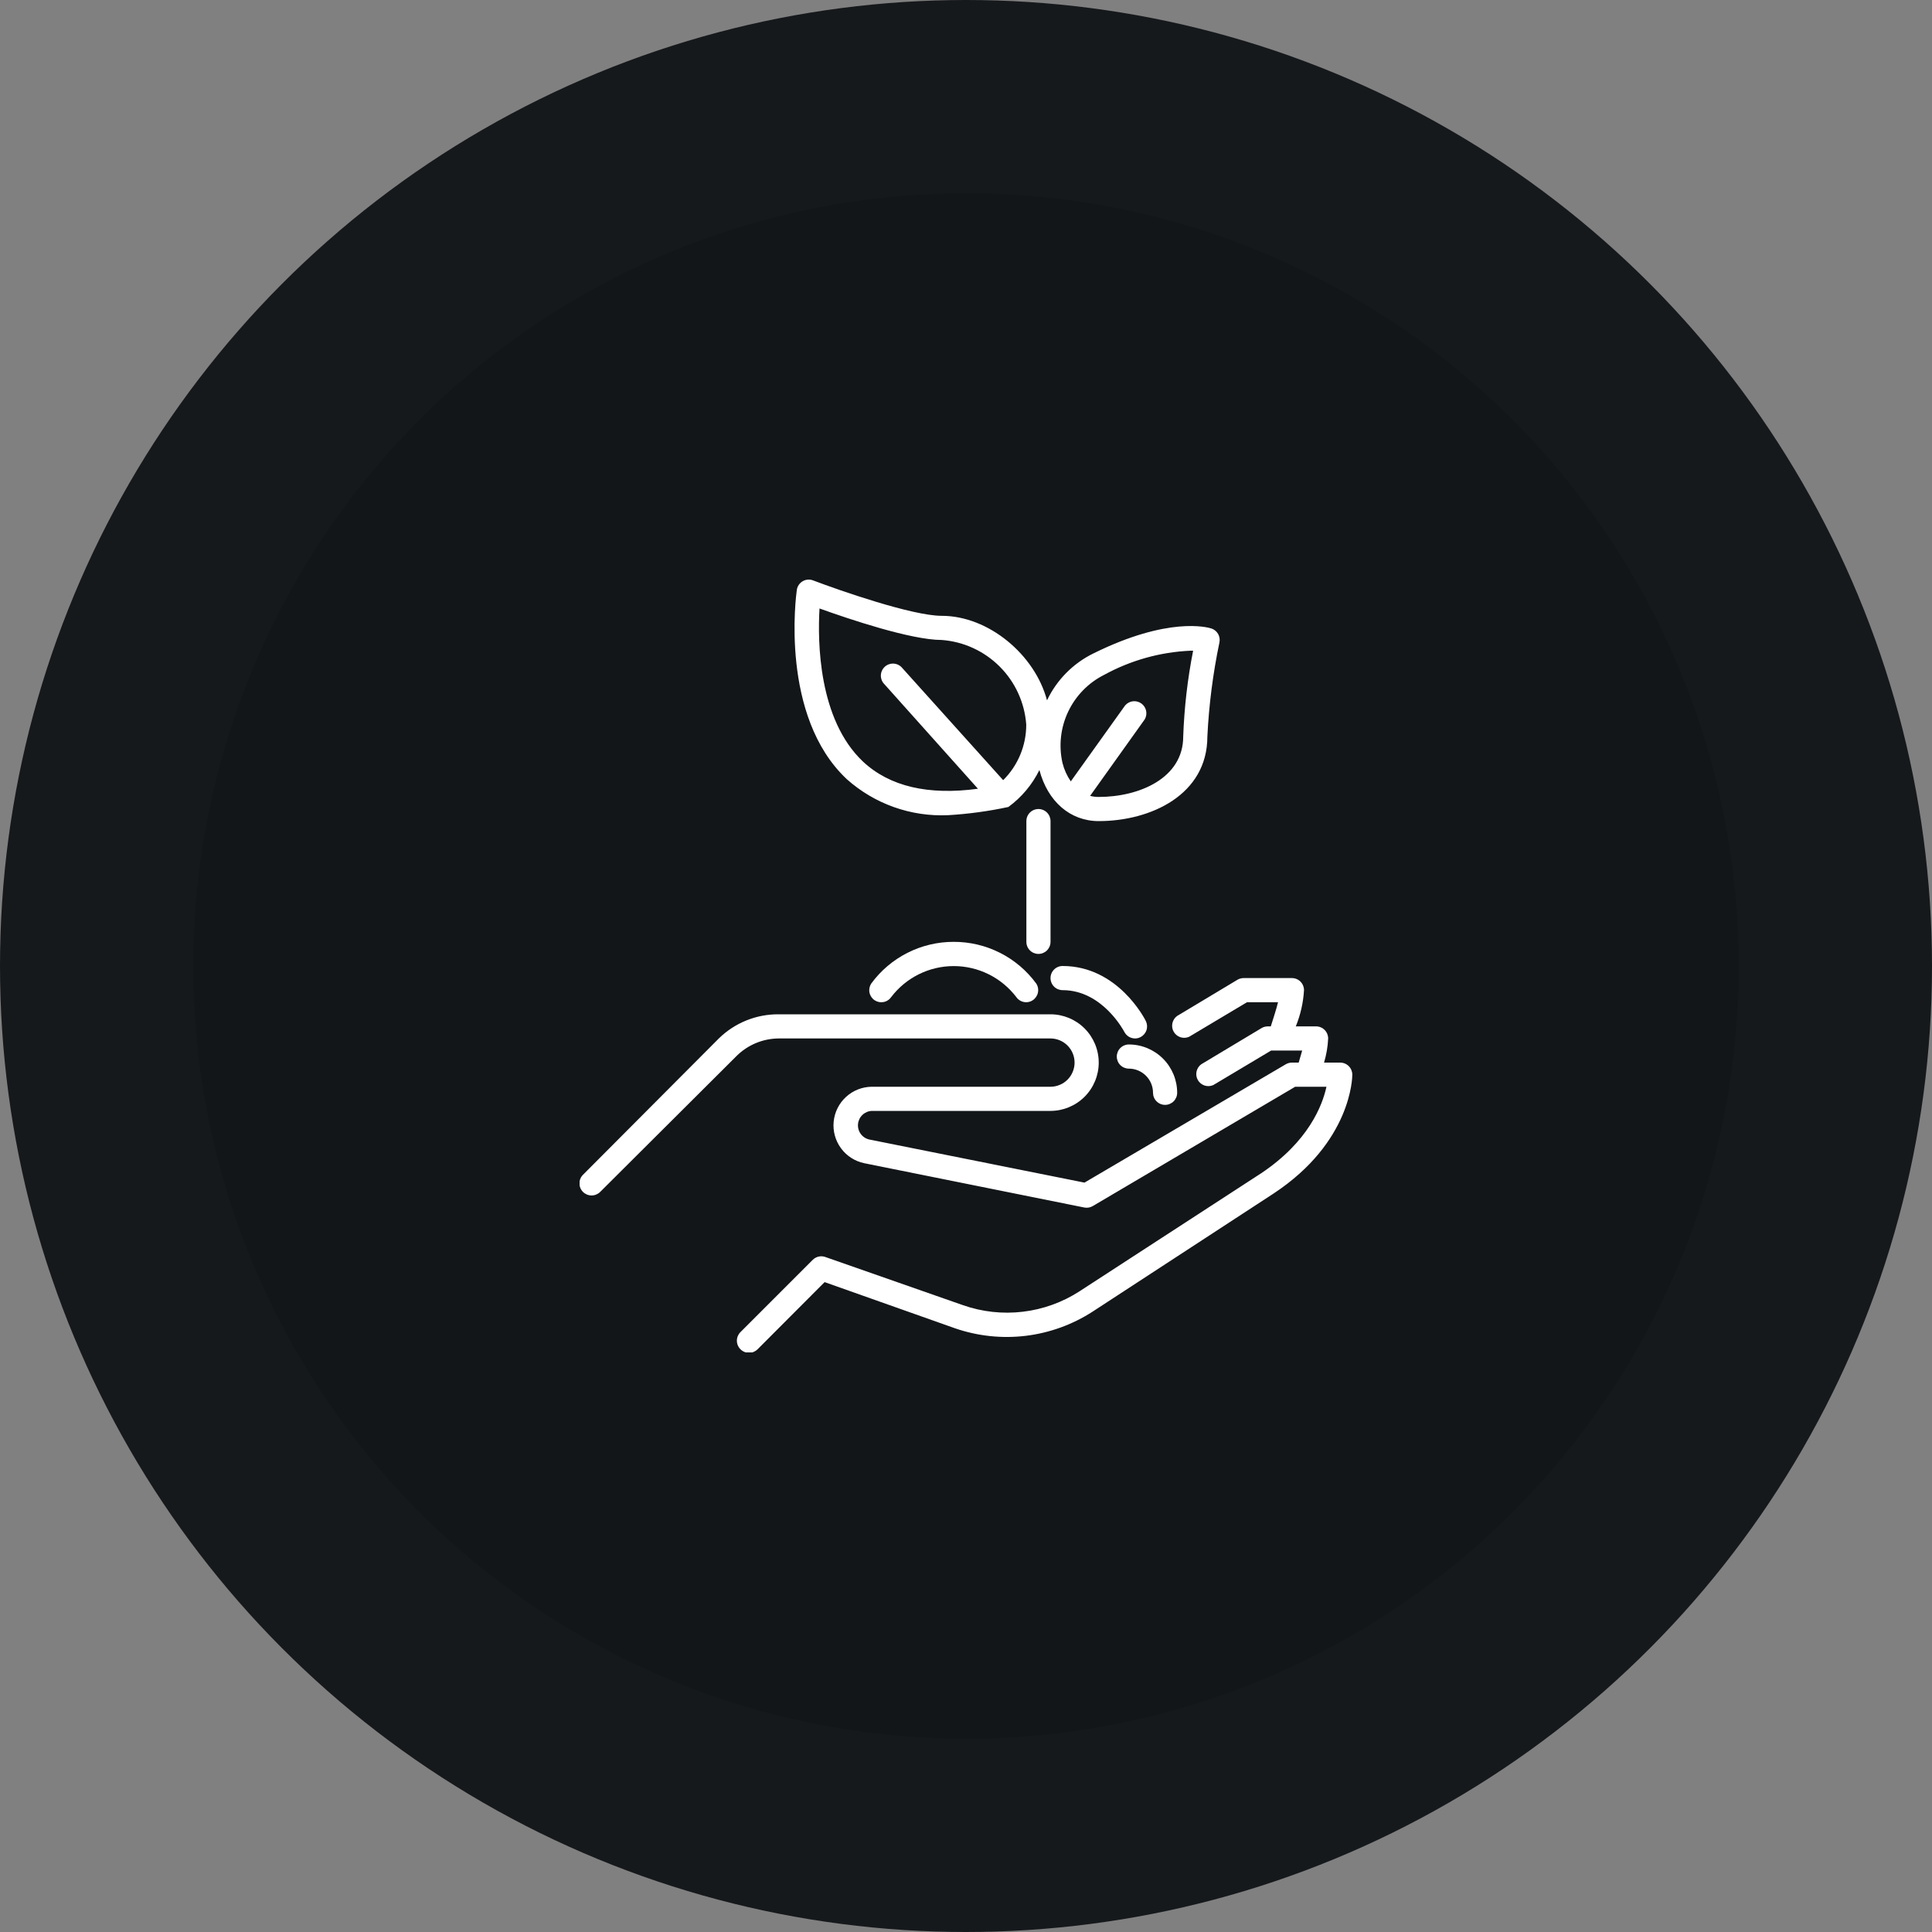
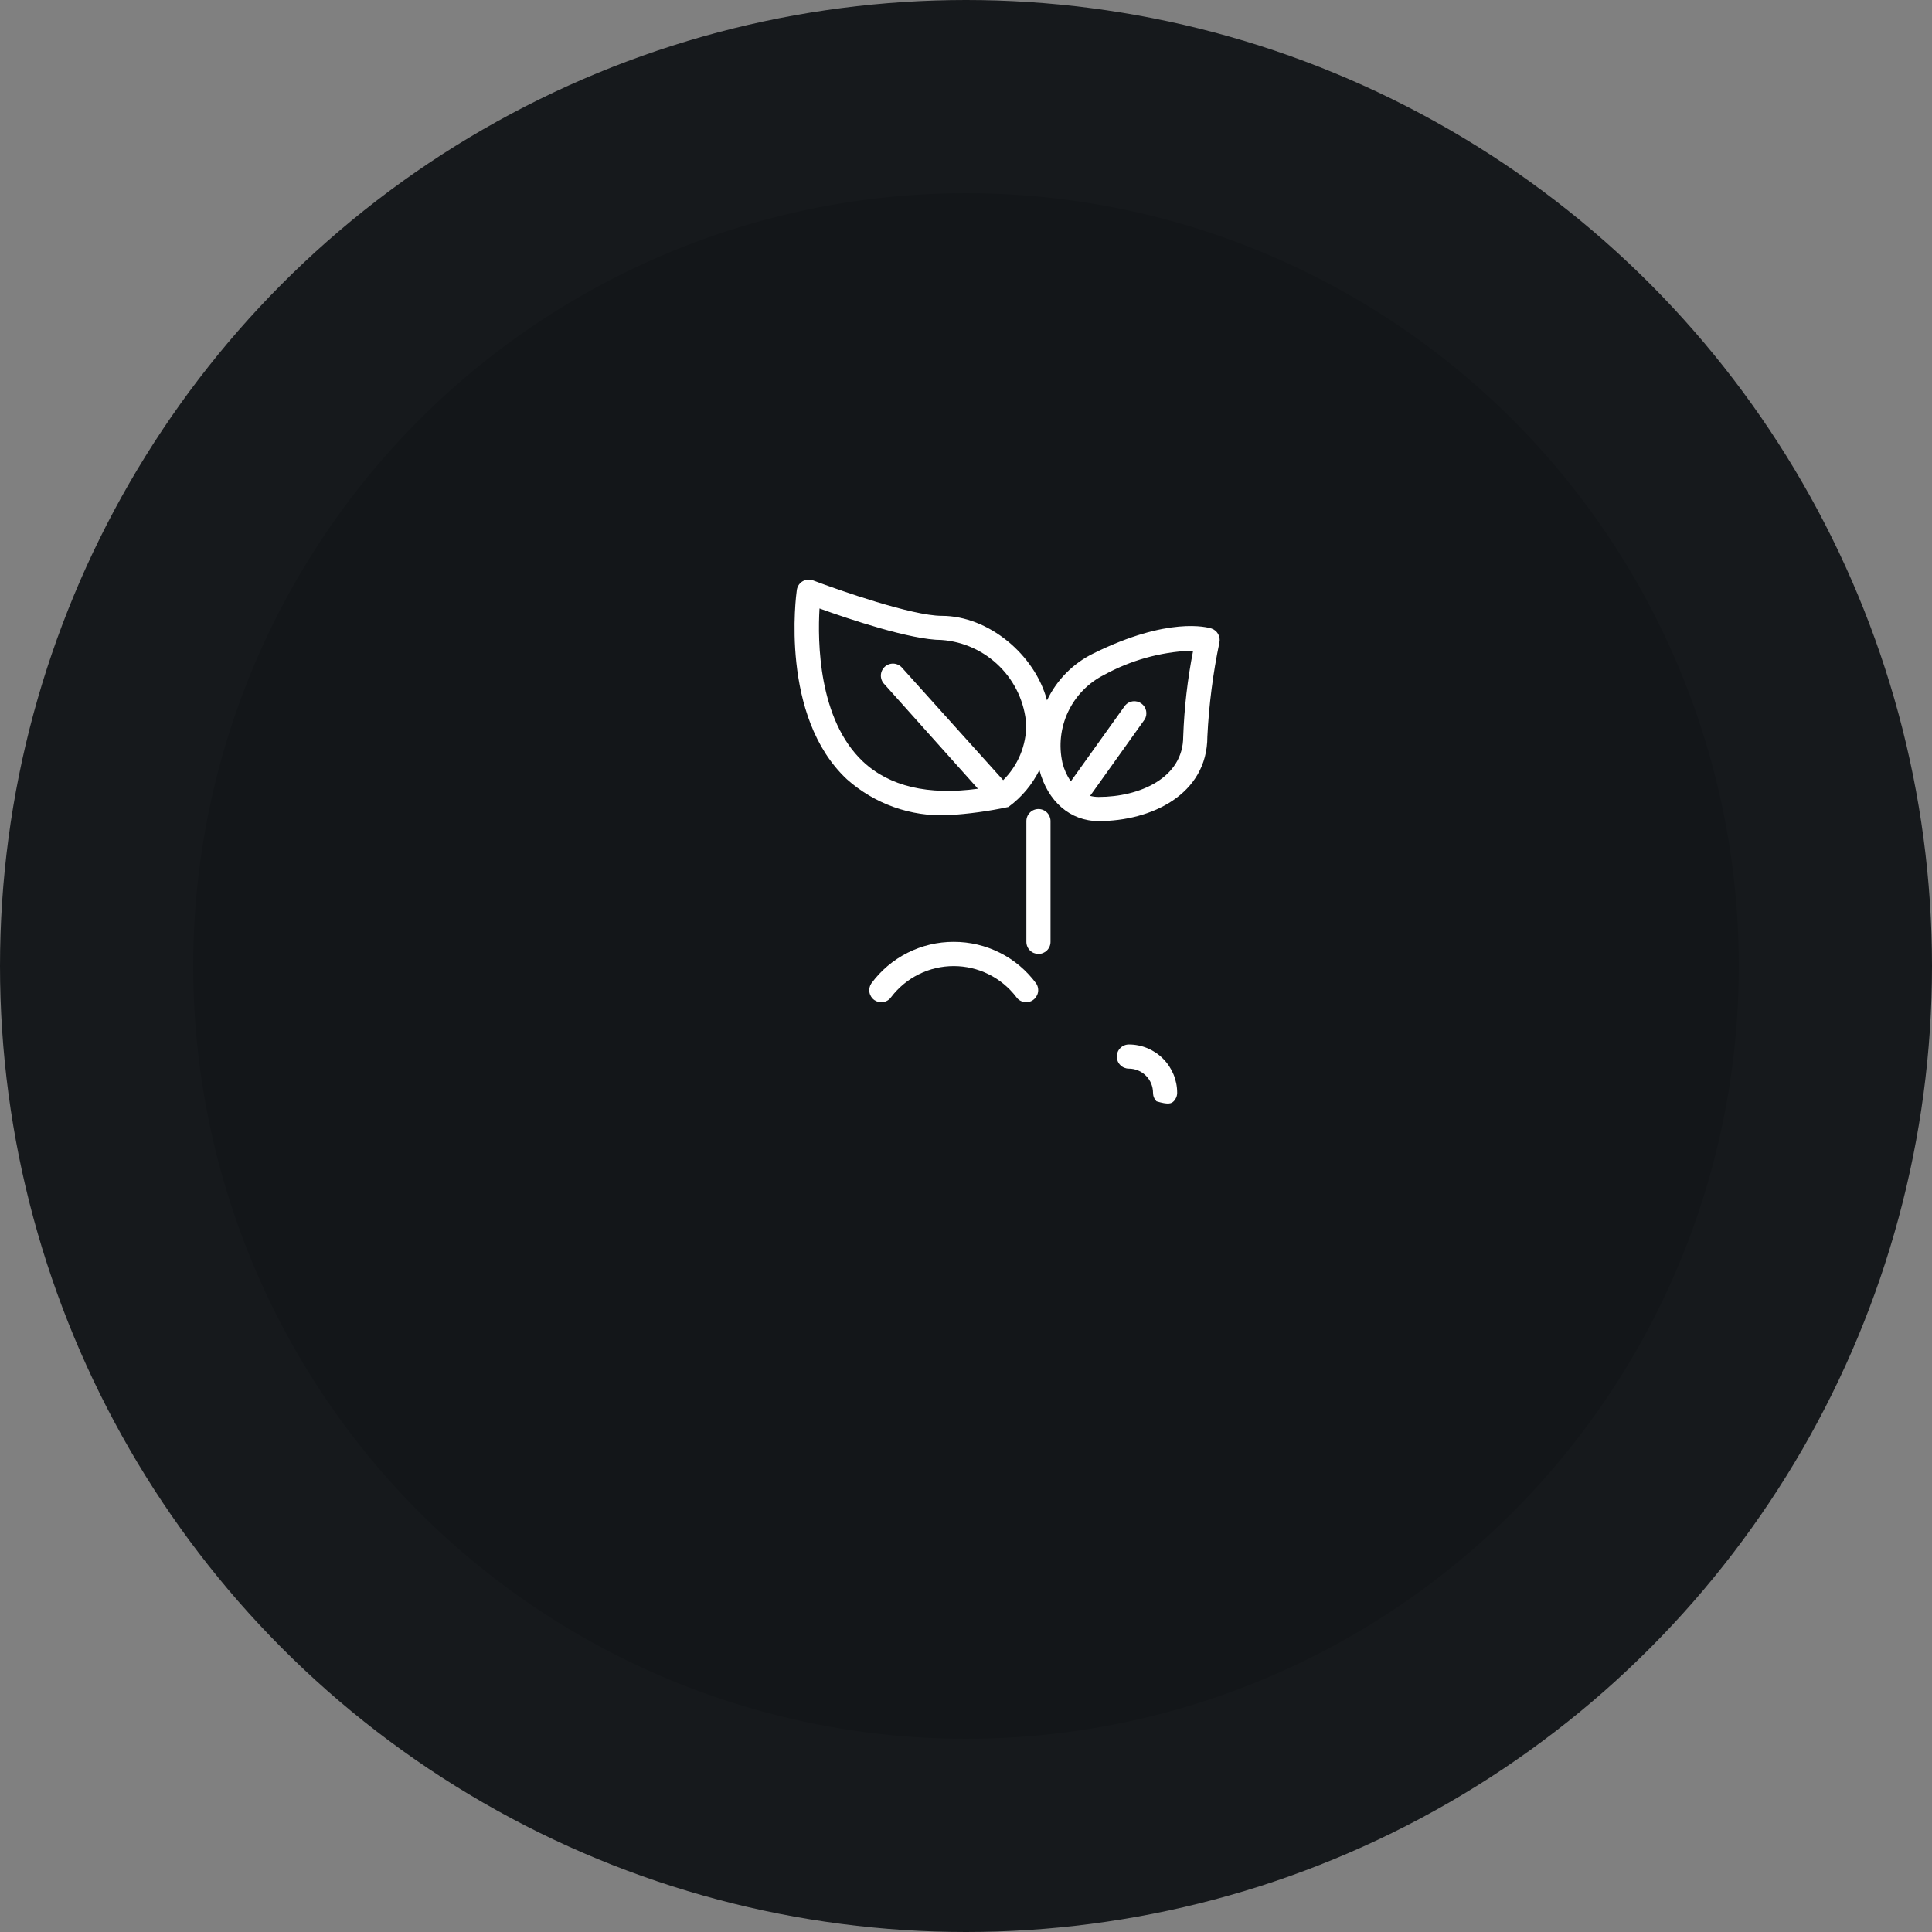
<svg xmlns="http://www.w3.org/2000/svg" width="100" height="100" viewBox="0 0 100 100" fill="none">
  <rect x="0" y="0" width="100" height="100" fill="#808080" stroke="none" />
  <circle cx="50" cy="50" r="45" fill="#131619" stroke="#16191C" stroke-width="10" />
  <g clip-path="url(#clip0_3126_20590)">
    <path d="M49.068 42.194C50.119 42.132 51.164 41.99 52.193 41.769C52.875 41.271 53.427 40.614 53.799 39.856C54.231 41.487 55.393 42.5 56.868 42.5C59.574 42.5 62.493 41.131 62.493 38.125C62.573 36.486 62.782 34.856 63.118 33.25C63.149 33.1 63.124 32.945 63.048 32.812C62.972 32.68 62.85 32.58 62.706 32.531C62.487 32.462 60.468 31.906 56.599 33.819C55.545 34.333 54.697 35.191 54.193 36.25C53.568 33.887 51.168 31.875 48.743 31.875C47.218 31.875 43.424 30.55 42.093 30.044C42.005 30.009 41.91 29.994 41.816 30.001C41.722 30.008 41.63 30.036 41.548 30.084C41.466 30.131 41.396 30.197 41.343 30.276C41.291 30.354 41.256 30.444 41.243 30.537C41.206 30.8 40.356 37.075 43.831 40.331C45.266 41.612 47.146 42.28 49.068 42.194ZM57.149 34.931C58.52 34.18 60.044 33.752 61.606 33.681H61.756C61.467 35.147 61.296 36.632 61.243 38.125C61.243 40.275 58.974 41.25 56.868 41.25C56.718 41.251 56.569 41.232 56.424 41.194L59.249 37.237C59.329 37.103 59.355 36.943 59.323 36.79C59.291 36.637 59.203 36.502 59.075 36.411C58.948 36.32 58.792 36.28 58.636 36.298C58.481 36.317 58.339 36.394 58.237 36.512L55.424 40.444C55.224 40.153 55.078 39.829 54.993 39.487C54.793 38.596 54.896 37.664 55.287 36.838C55.678 36.013 56.333 35.341 57.149 34.931ZM42.418 31.494C43.906 32.031 47.149 33.125 48.743 33.125C49.876 33.209 50.94 33.697 51.743 34.5C52.547 35.303 53.034 36.367 53.118 37.5C53.12 38.035 53.016 38.566 52.811 39.06C52.606 39.555 52.304 40.004 51.924 40.381L46.706 34.581C46.652 34.515 46.586 34.46 46.511 34.42C46.435 34.38 46.353 34.356 46.268 34.349C46.183 34.343 46.097 34.353 46.017 34.381C45.936 34.408 45.862 34.452 45.799 34.509C45.736 34.566 45.685 34.636 45.65 34.713C45.614 34.791 45.595 34.875 45.593 34.96C45.592 35.045 45.607 35.13 45.64 35.209C45.672 35.288 45.72 35.359 45.781 35.419L50.618 40.825C48.043 41.175 46.043 40.706 44.668 39.419C42.349 37.231 42.318 33.187 42.418 31.494Z" fill="white" />
    <path d="M54.375 48.75V42.5C54.375 42.334 54.309 42.175 54.192 42.058C54.075 41.941 53.916 41.875 53.75 41.875C53.584 41.875 53.425 41.941 53.308 42.058C53.191 42.175 53.125 42.334 53.125 42.5V48.75C53.125 48.916 53.191 49.075 53.308 49.192C53.425 49.309 53.584 49.375 53.75 49.375C53.916 49.375 54.075 49.309 54.192 49.192C54.309 49.075 54.375 48.916 54.375 48.75Z" fill="white" />
-     <path d="M69.37 55H68.532C68.654 54.594 68.726 54.174 68.745 53.75C68.745 53.584 68.679 53.425 68.562 53.308C68.445 53.191 68.285 53.125 68.12 53.125H67.07C67.314 52.528 67.458 51.894 67.495 51.25C67.495 51.084 67.429 50.925 67.312 50.808C67.195 50.691 67.035 50.625 66.87 50.625H64.37C64.258 50.625 64.147 50.655 64.051 50.712L60.926 52.587C60.801 52.678 60.714 52.813 60.682 52.964C60.65 53.115 60.675 53.273 60.753 53.407C60.831 53.541 60.956 53.641 61.103 53.688C61.25 53.735 61.41 53.726 61.551 53.662L64.545 51.875H66.151C66.095 52.144 65.776 53.125 65.776 53.125H65.62C65.508 53.125 65.397 53.155 65.301 53.212L62.176 55.087C62.051 55.178 61.964 55.313 61.932 55.464C61.9 55.615 61.925 55.773 62.003 55.907C62.081 56.041 62.206 56.141 62.353 56.188C62.5 56.235 62.66 56.226 62.801 56.162L65.795 54.375H67.401L67.22 55H66.87C66.758 55 66.647 55.03 66.551 55.087L56.132 61.212L44.995 58.981C44.818 58.942 44.661 58.84 44.553 58.693C44.446 58.547 44.395 58.367 44.41 58.186C44.425 58.005 44.505 57.836 44.636 57.71C44.767 57.584 44.938 57.509 45.12 57.5H54.37C55.033 57.5 55.669 57.236 56.138 56.768C56.606 56.299 56.87 55.663 56.87 55C56.87 54.337 56.606 53.701 56.138 53.232C55.669 52.763 55.033 52.5 54.37 52.5H40.301C39.145 52.492 38.033 52.941 37.207 53.75L30.176 60.806C30.058 60.924 29.992 61.083 29.992 61.25C29.992 61.416 30.058 61.576 30.176 61.694C30.294 61.811 30.453 61.877 30.62 61.877C30.786 61.877 30.946 61.811 31.064 61.694L38.12 54.662C38.699 54.084 39.483 53.757 40.301 53.75H54.37C54.701 53.75 55.019 53.882 55.254 54.116C55.488 54.35 55.62 54.668 55.62 55C55.62 55.331 55.488 55.649 55.254 55.884C55.019 56.118 54.701 56.25 54.37 56.25H45.12C44.627 56.255 44.154 56.442 43.791 56.775C43.428 57.107 43.2 57.562 43.151 58.052C43.102 58.542 43.236 59.032 43.527 59.43C43.817 59.828 44.244 60.104 44.726 60.206L56.12 62.5C56.272 62.531 56.43 62.504 56.563 62.425L67.038 56.25H68.657C68.451 57.206 67.732 59.087 65.282 60.725L55.876 66.837C54.992 67.409 53.989 67.771 52.944 67.895C51.898 68.02 50.838 67.904 49.845 67.556L42.701 65.056C42.593 65.021 42.479 65.016 42.369 65.042C42.259 65.067 42.157 65.122 42.076 65.2L38.326 68.95C38.267 69.008 38.221 69.077 38.189 69.153C38.157 69.229 38.141 69.311 38.141 69.394C38.141 69.476 38.157 69.558 38.189 69.634C38.221 69.71 38.267 69.779 38.326 69.837C38.384 69.896 38.453 69.942 38.529 69.974C38.605 70.006 38.687 70.022 38.77 70.022C38.852 70.022 38.934 70.006 39.01 69.974C39.086 69.942 39.155 69.896 39.214 69.837L42.682 66.362L49.426 68.75C50.602 69.157 51.855 69.291 53.091 69.142C54.327 68.992 55.512 68.563 56.557 67.887L65.932 61.769C69.951 59.112 69.995 55.769 69.995 55.625C69.995 55.459 69.929 55.3 69.812 55.183C69.695 55.066 69.535 55 69.37 55Z" fill="white" />
    <path d="M49.365 48.75C48.534 48.748 47.714 48.942 46.973 49.317C46.231 49.691 45.588 50.236 45.097 50.906C45.006 51.043 44.972 51.211 45.004 51.372C45.035 51.534 45.129 51.676 45.265 51.769C45.334 51.815 45.41 51.847 45.49 51.864C45.571 51.88 45.654 51.88 45.735 51.865C45.816 51.849 45.892 51.818 45.961 51.772C46.029 51.727 46.088 51.668 46.134 51.6C46.514 51.104 47.003 50.702 47.563 50.425C48.124 50.148 48.74 50.004 49.365 50.004C49.99 50.004 50.607 50.148 51.167 50.425C51.728 50.702 52.217 51.104 52.597 51.6C52.654 51.685 52.731 51.754 52.822 51.802C52.912 51.85 53.013 51.875 53.115 51.875C53.238 51.876 53.358 51.839 53.459 51.769C53.596 51.677 53.691 51.535 53.724 51.373C53.757 51.212 53.725 51.044 53.634 50.906C53.143 50.236 52.5 49.691 51.758 49.317C51.016 48.942 50.197 48.748 49.365 48.75Z" fill="white" />
-     <path d="M55 51.25C57.075 51.25 58.181 53.388 58.194 53.406C58.246 53.509 58.325 53.596 58.423 53.657C58.522 53.717 58.635 53.75 58.75 53.75C58.848 53.751 58.945 53.727 59.031 53.681C59.178 53.606 59.29 53.476 59.342 53.319C59.393 53.162 59.38 52.991 59.306 52.844C59.25 52.731 57.856 50 55 50C54.834 50 54.675 50.066 54.558 50.183C54.441 50.3 54.375 50.459 54.375 50.625C54.375 50.791 54.441 50.95 54.558 51.067C54.675 51.184 54.834 51.25 55 51.25Z" fill="white" />
-     <path d="M58.43 55.312C58.761 55.312 59.079 55.444 59.314 55.679C59.548 55.913 59.68 56.231 59.68 56.562C59.68 56.728 59.745 56.887 59.863 57.004C59.98 57.122 60.139 57.188 60.305 57.188C60.47 57.188 60.629 57.122 60.747 57.004C60.864 56.887 60.93 56.728 60.93 56.562C60.93 55.9 60.666 55.264 60.197 54.795C59.729 54.326 59.093 54.062 58.43 54.062C58.264 54.062 58.105 54.128 57.988 54.246C57.87 54.363 57.805 54.522 57.805 54.688C57.805 54.853 57.87 55.012 57.988 55.129C58.105 55.247 58.264 55.312 58.43 55.312Z" fill="white" />
+     <path d="M58.43 55.312C58.761 55.312 59.079 55.444 59.314 55.679C59.548 55.913 59.68 56.231 59.68 56.562C59.68 56.728 59.745 56.887 59.863 57.004C60.47 57.188 60.629 57.122 60.747 57.004C60.864 56.887 60.93 56.728 60.93 56.562C60.93 55.9 60.666 55.264 60.197 54.795C59.729 54.326 59.093 54.062 58.43 54.062C58.264 54.062 58.105 54.128 57.988 54.246C57.87 54.363 57.805 54.522 57.805 54.688C57.805 54.853 57.87 55.012 57.988 55.129C58.105 55.247 58.264 55.312 58.43 55.312Z" fill="white" />
  </g>
  <defs>
    <clipPath id="clip0_3126_20590">
      <rect width="40" height="40" fill="white" transform="translate(30 30)" />
    </clipPath>
  </defs>
</svg>